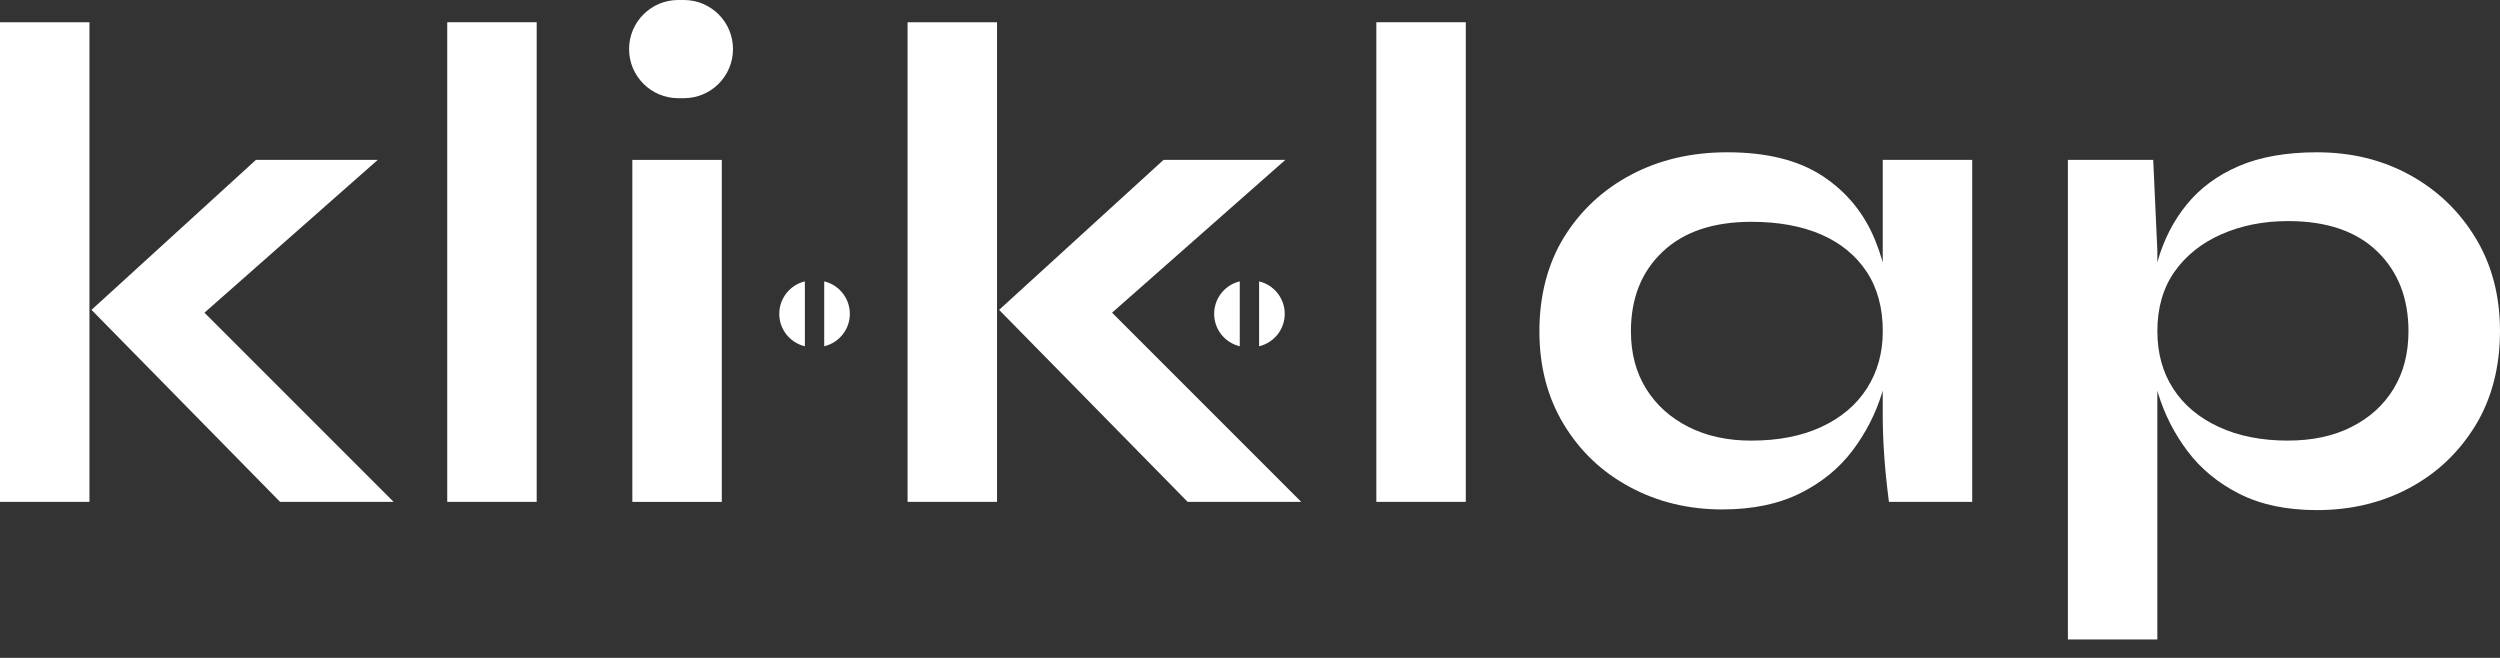
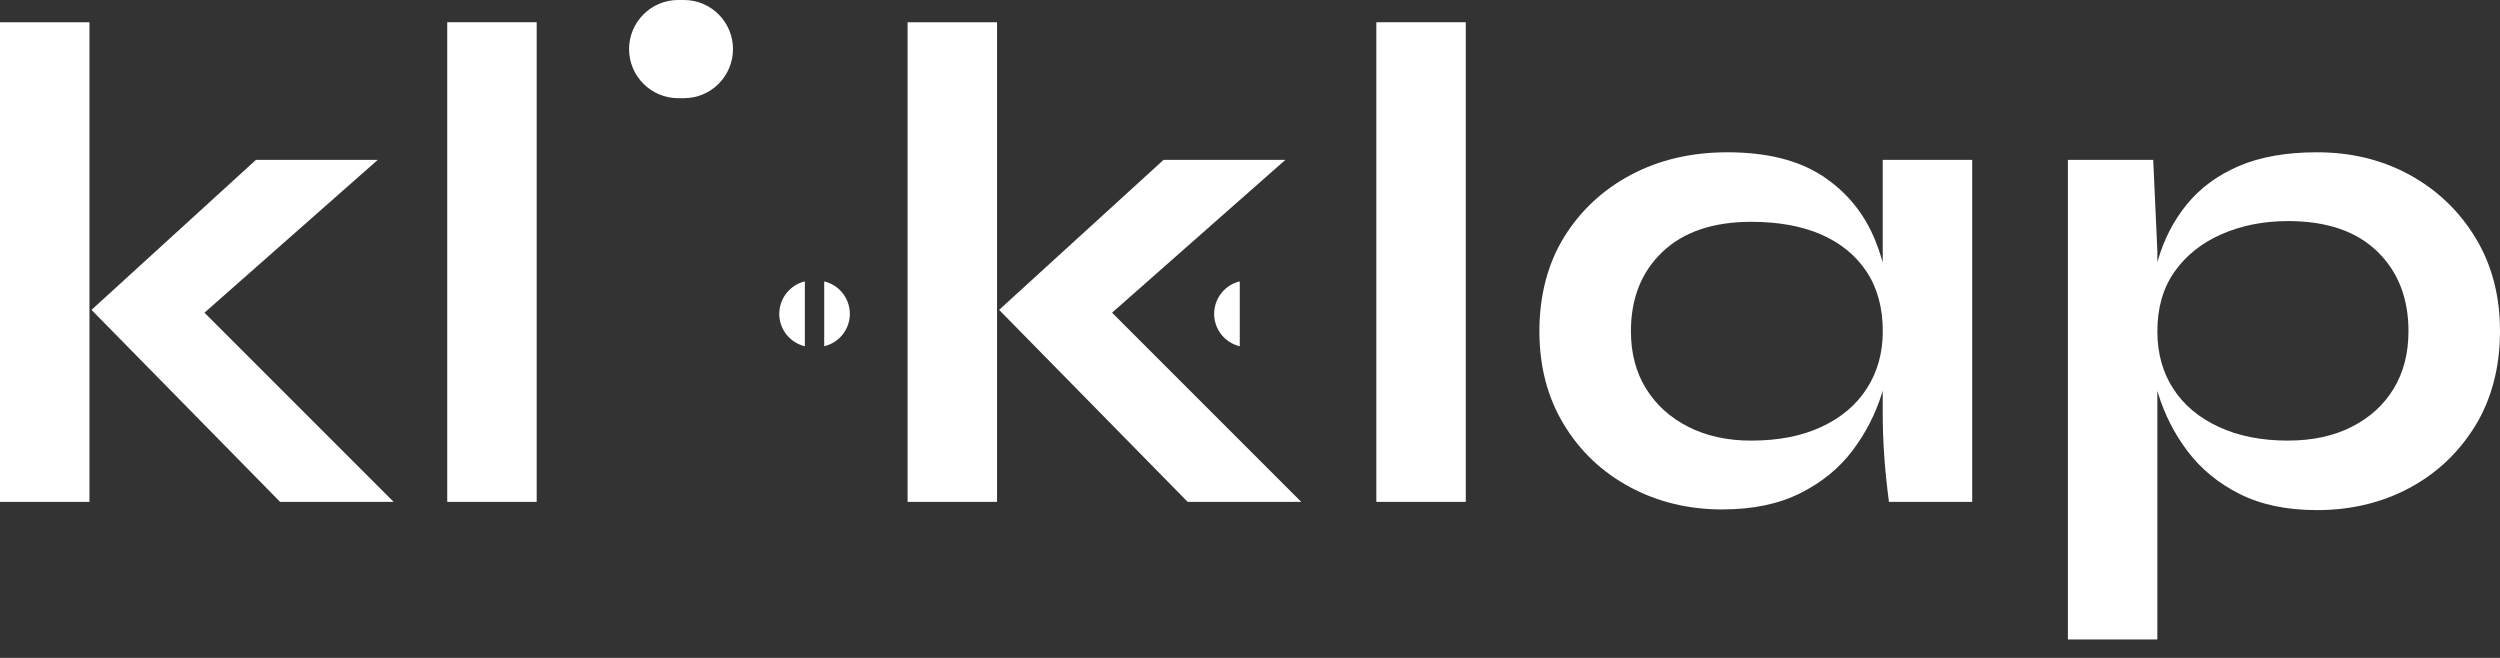
<svg xmlns="http://www.w3.org/2000/svg" width="95" height="25" viewBox="0 0 95 25" fill="none">
  <rect x="0" y="0" width="95" height="25" fill="#333333" stroke="none" />
  <path d="M25.988 0H25.771C24.741 0 23.905 0.835 23.905 1.865C23.905 2.896 24.741 3.731 25.771 3.731H25.988C27.019 3.731 27.854 2.896 27.854 1.865C27.854 0.835 27.019 0 25.988 0Z" fill="white" />
  <path d="M0 0.845H3.399V19.071H0V0.845ZM14.355 6.075L6.616 12.9L6.694 10.807L14.957 19.07H10.642L3.477 11.775L9.726 6.075H14.354H14.355Z" fill="white" />
  <path d="M16.995 0.845H20.394V19.071H16.995V0.845Z" fill="white" />
-   <path d="M27.428 6.076H24.029V19.072H27.428V6.076Z" fill="white" />
  <path d="M52.301 0.845H55.7V19.071H52.301V0.845Z" fill="white" />
  <path d="M65.453 19.359C64.163 19.359 62.99 19.075 61.936 18.508C60.88 17.942 60.044 17.149 59.426 16.129C58.807 15.109 58.497 13.928 58.497 12.586C58.497 11.243 58.811 10.015 59.439 9.004C60.066 7.993 60.916 7.204 61.988 6.637C63.06 6.071 64.276 5.787 65.636 5.787C67.135 5.787 68.342 6.087 69.258 6.689C70.172 7.29 70.84 8.105 71.258 9.134C71.677 10.163 71.886 11.313 71.886 12.586C71.886 13.353 71.764 14.133 71.52 14.925C71.276 15.719 70.901 16.451 70.395 17.122C69.89 17.793 69.227 18.334 68.408 18.743C67.589 19.152 66.604 19.358 65.454 19.358L65.453 19.359ZM66.551 16.743C67.579 16.743 68.468 16.57 69.218 16.22C69.967 15.872 70.542 15.384 70.944 14.756C71.345 14.129 71.546 13.405 71.546 12.587C71.546 11.698 71.341 10.944 70.931 10.324C70.522 9.706 69.946 9.235 69.206 8.912C68.465 8.59 67.58 8.429 66.552 8.429C65.105 8.429 63.98 8.808 63.179 9.567C62.377 10.325 61.975 11.332 61.975 12.587C61.975 13.423 62.167 14.151 62.551 14.77C62.935 15.389 63.471 15.873 64.159 16.221C64.848 16.57 65.645 16.744 66.552 16.744L66.551 16.743ZM71.545 6.075H74.944V19.071H71.779C71.692 18.391 71.631 17.79 71.597 17.267C71.561 16.744 71.544 16.23 71.544 15.725V6.075H71.545Z" fill="white" />
  <path d="M78.579 6.074H81.822L81.979 9.526V24.3H78.58V6.074H78.579ZM88.045 19.384C86.894 19.384 85.914 19.178 85.103 18.769C84.293 18.36 83.635 17.819 83.129 17.148C82.624 16.477 82.249 15.741 82.005 14.938C81.761 14.137 81.639 13.353 81.639 12.585C81.639 11.626 81.756 10.737 81.992 9.918C82.228 9.099 82.597 8.379 83.104 7.761C83.609 7.143 84.267 6.658 85.078 6.31C85.888 5.962 86.878 5.787 88.045 5.787C89.353 5.787 90.529 6.074 91.575 6.65C92.621 7.225 93.453 8.022 94.072 9.043C94.69 10.062 95 11.244 95 12.586C95 13.928 94.687 15.161 94.058 16.181C93.431 17.201 92.594 17.99 91.548 18.548C90.502 19.105 89.334 19.384 88.044 19.384L88.045 19.384ZM86.947 16.742C87.871 16.742 88.677 16.569 89.365 16.219C90.054 15.871 90.585 15.387 90.96 14.768C91.335 14.15 91.522 13.422 91.522 12.585C91.522 11.33 91.126 10.319 90.333 9.552C89.539 8.785 88.411 8.401 86.947 8.401C86.023 8.401 85.182 8.567 84.424 8.898C83.666 9.23 83.069 9.705 82.633 10.323C82.197 10.943 81.98 11.697 81.98 12.586C81.98 13.422 82.18 14.15 82.582 14.769C82.983 15.389 83.557 15.872 84.308 16.22C85.057 16.57 85.938 16.743 86.949 16.743L86.947 16.742Z" fill="white" />
  <path d="M34.488 0.845H37.887V19.071H34.488V0.845ZM48.844 6.075L41.104 12.9L41.183 10.807L49.445 19.07H45.13L37.966 11.775L44.215 6.075H48.843H48.844Z" fill="white" />
  <path d="M29.982 11.031C30.145 10.867 30.352 10.746 30.585 10.693V13.158C30.027 13.026 29.612 12.524 29.612 11.927C29.612 11.575 29.755 11.258 29.982 11.031Z" fill="white" />
  <path d="M32.294 11.927C32.294 12.524 31.878 13.026 31.32 13.158V10.693C31.878 10.824 32.294 11.329 32.294 11.927Z" fill="white" />
  <path d="M46.507 11.031C46.671 10.867 46.878 10.746 47.111 10.693V13.158C46.553 13.026 46.138 12.524 46.138 11.927C46.138 11.575 46.28 11.258 46.507 11.031Z" fill="white" />
-   <path d="M48.82 11.927C48.82 12.524 48.404 13.026 47.846 13.158V10.693C48.404 10.824 48.82 11.329 48.82 11.927Z" fill="white" />
</svg>